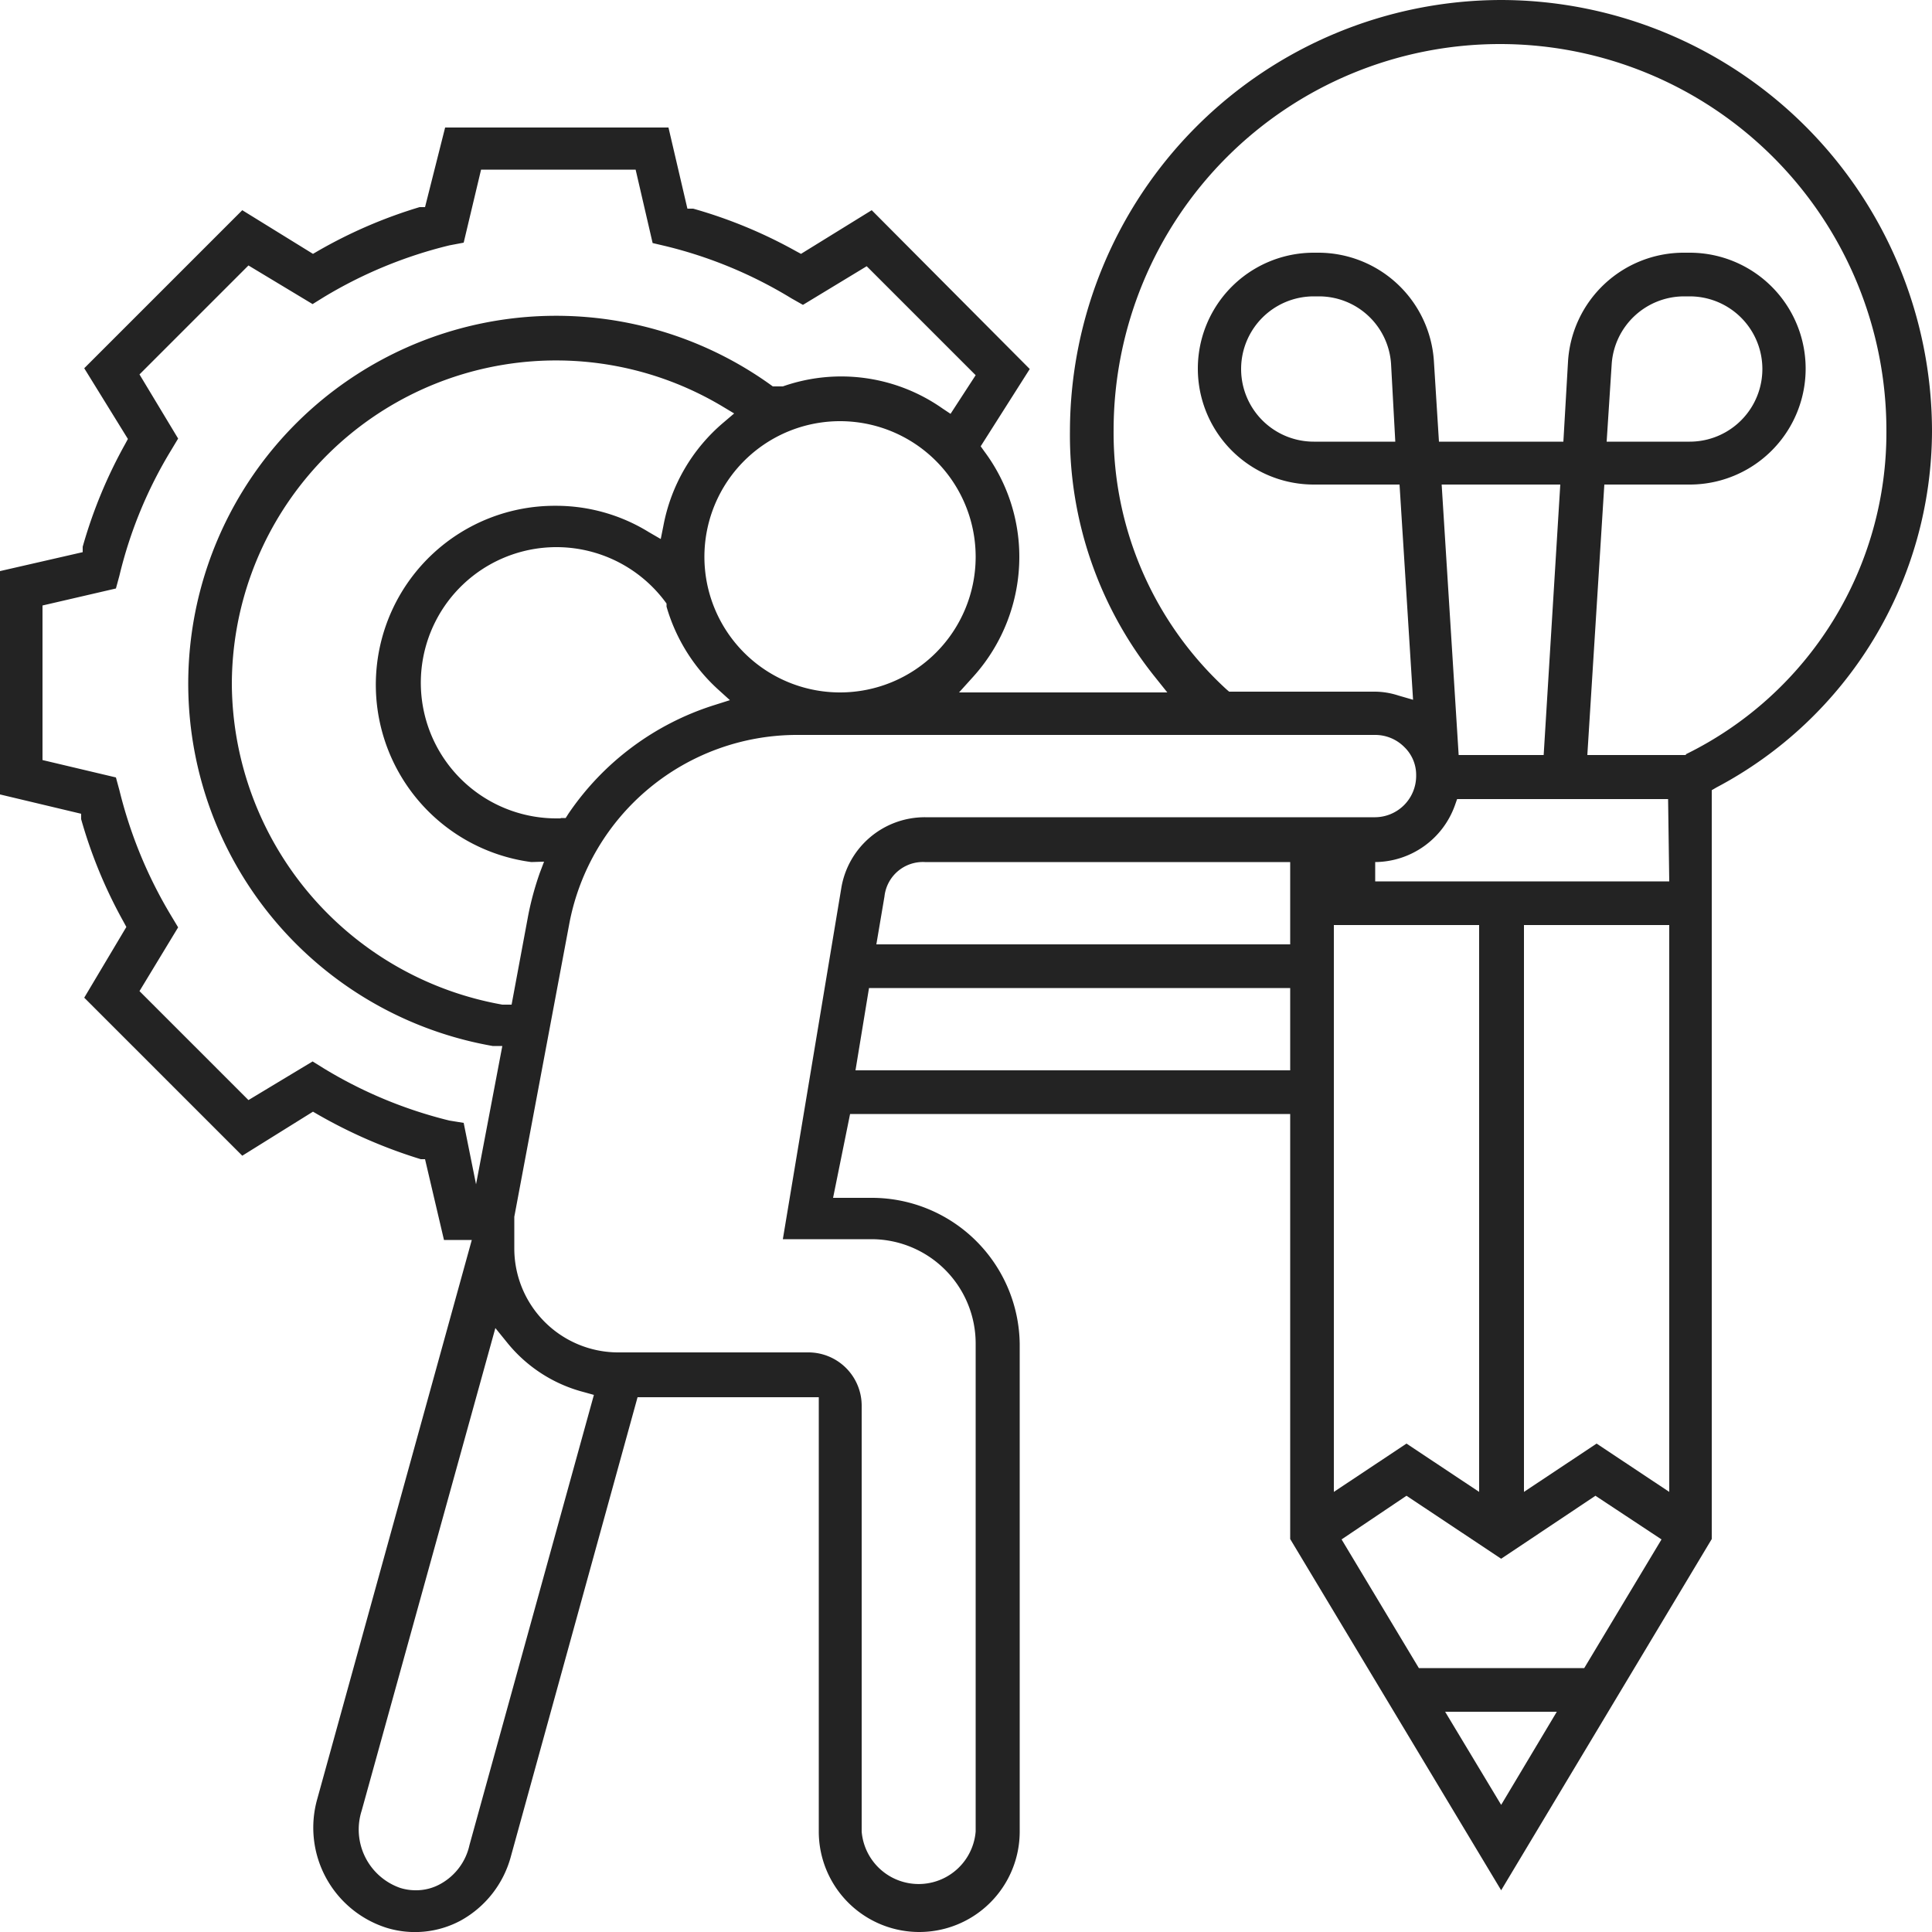
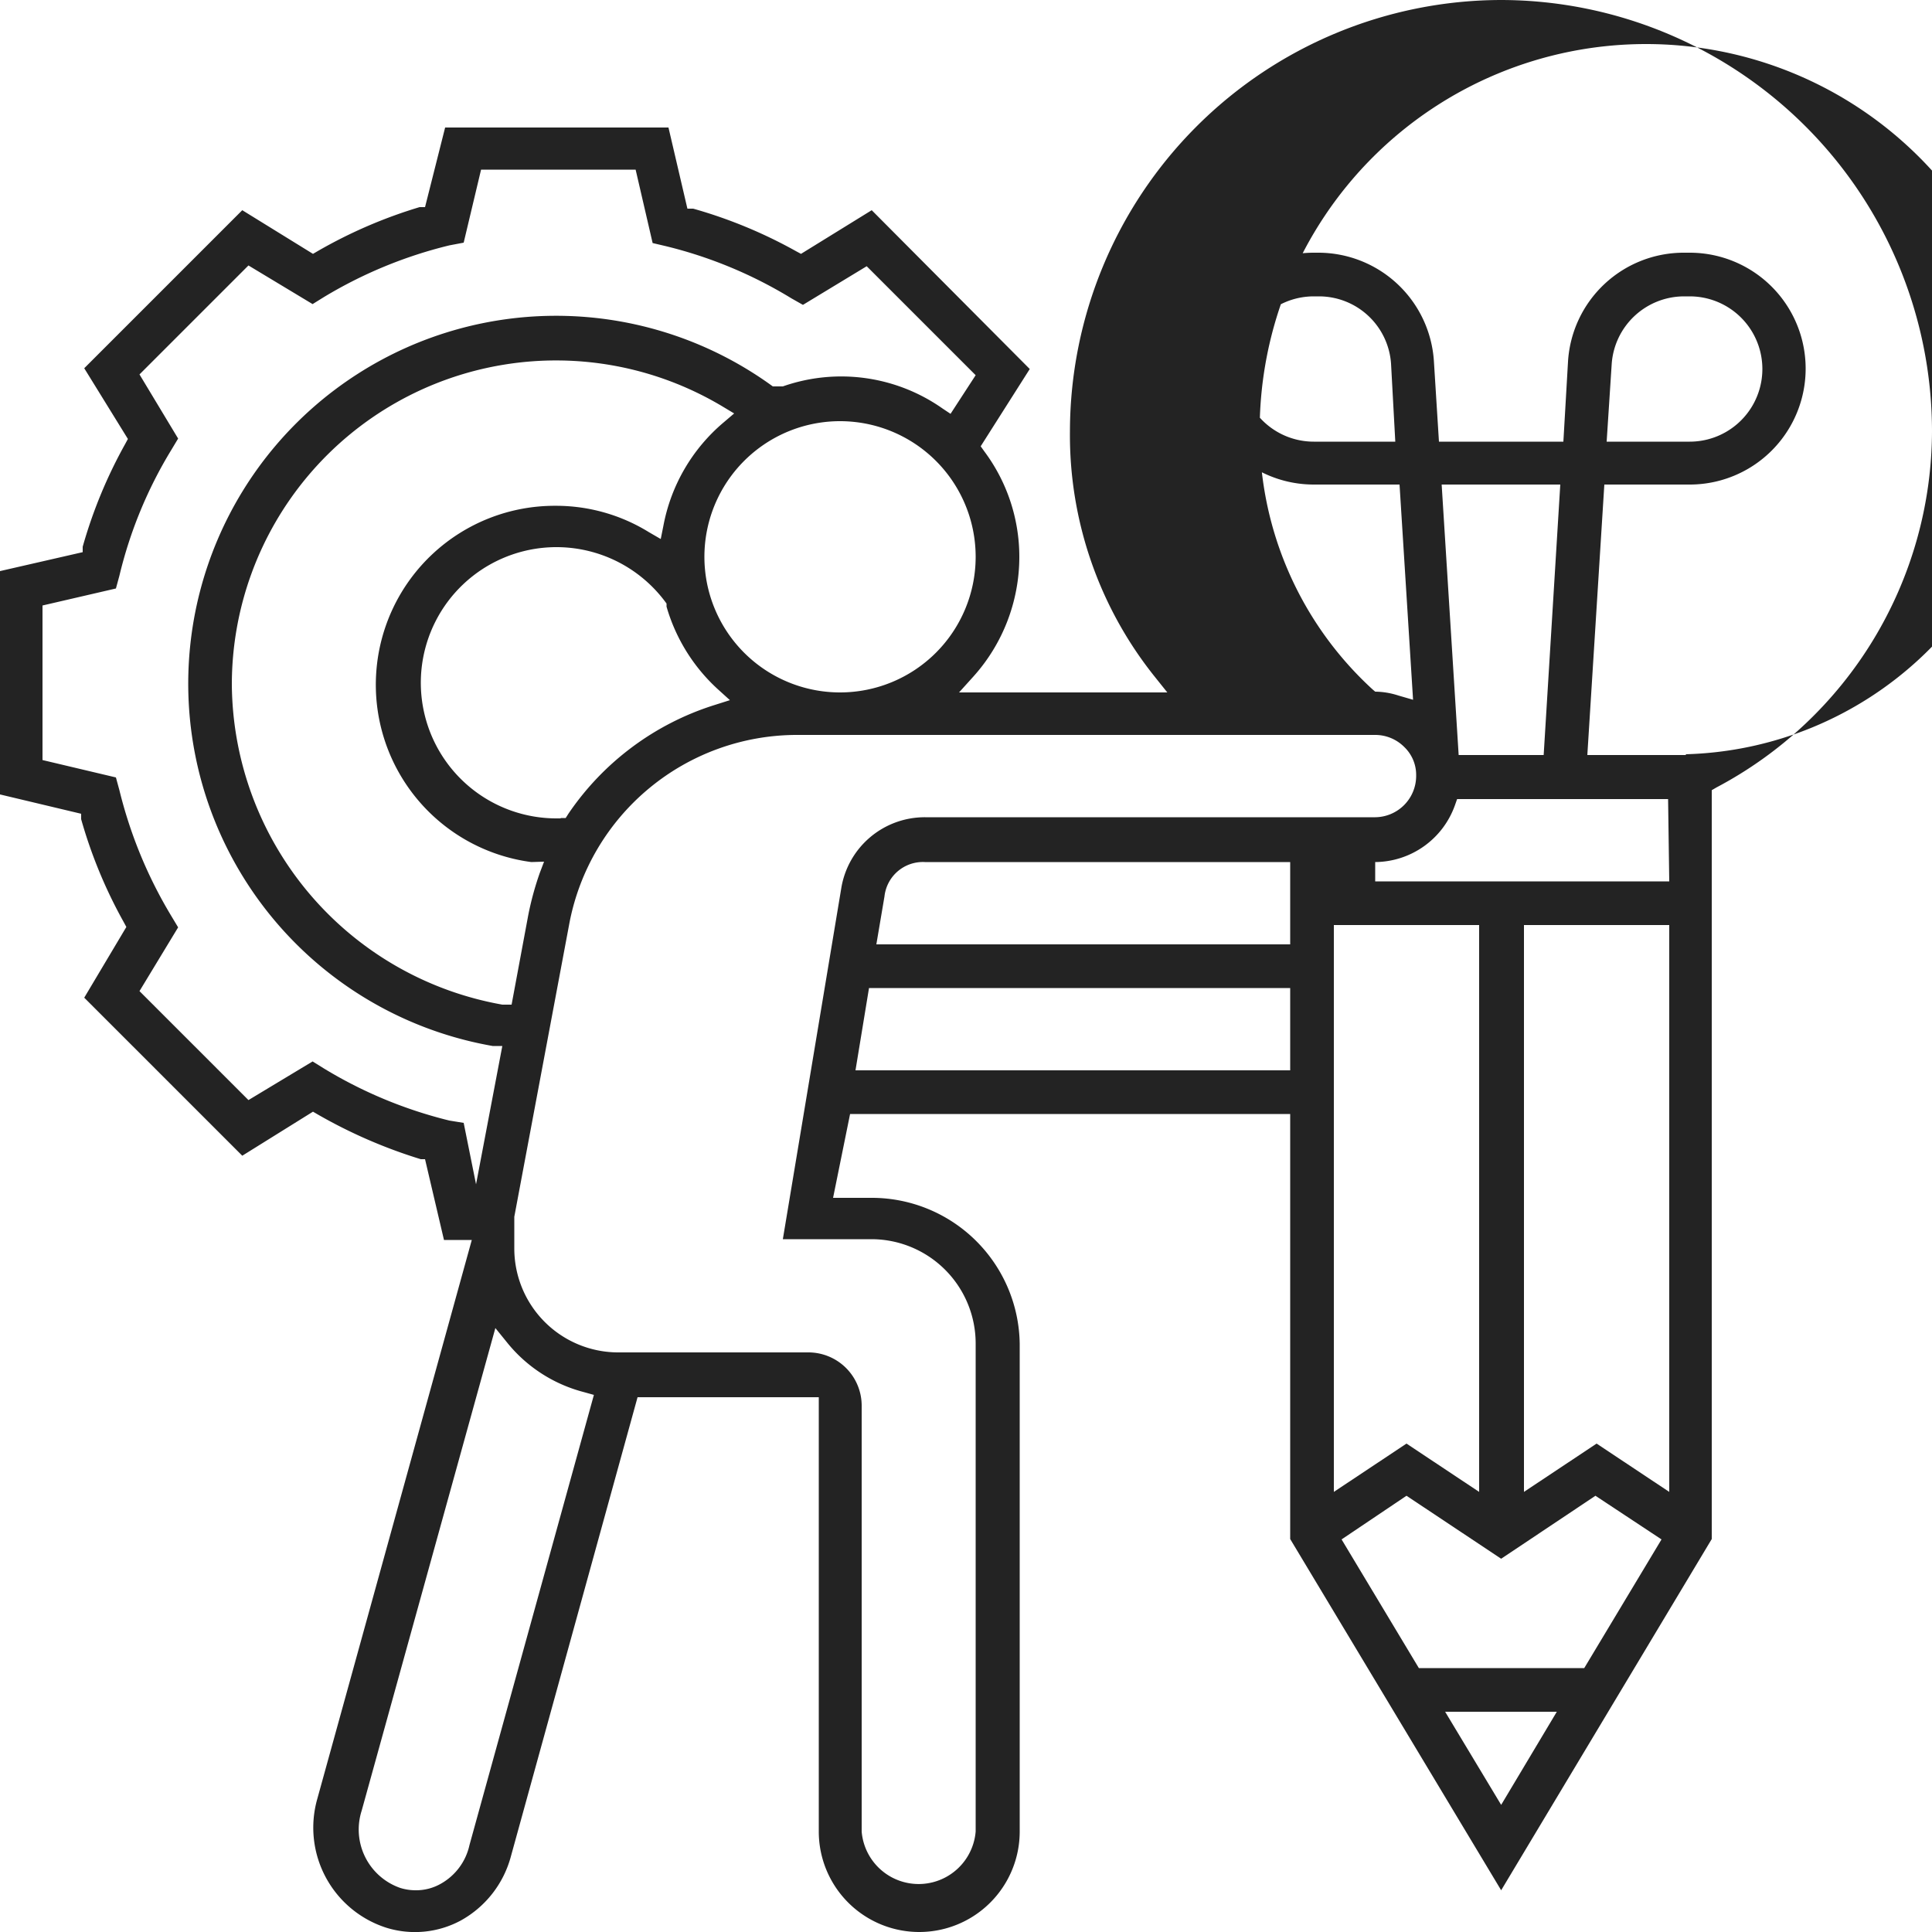
<svg xmlns="http://www.w3.org/2000/svg" id="Layer_1" data-name="Layer 1" viewBox="0 0 50 50">
  <defs>
    <style>.cls-1{fill:#232323;}</style>
  </defs>
-   <path class="cls-1" d="M38.85,0A11.18,11.18,0,0,0,27.69,11.16a10,10,0,0,0,2.2,6.36l.32.4H24.82l.37-.41a4.63,4.63,0,0,0,1.19-3.09,4.56,4.56,0,0,0-.9-2.73l-.1-.14,1.27-2L22.56,5.44,20.73,6.57,20.6,6.5a12.34,12.34,0,0,0-2.66-1.1l-.15,0-.49-2.1H11.52L11,5.36l-.14,0A12.42,12.42,0,0,0,8.22,6.5l-.12.07L6.27,5.44,2.18,9.53l1.13,1.83-.07.13a12.34,12.34,0,0,0-1.1,2.66l0,.14L0,14.78v5.78l2.1.5,0,.14a12.34,12.34,0,0,0,1.1,2.66l.07.13L2.18,25.82l4.09,4.09L8.1,28.77l.12.07A13,13,0,0,0,10.89,30L11,30l.49,2.09h.72l-4,14.47A2.72,2.72,0,0,0,10,49.89a2.5,2.5,0,0,0,1.93-.19,2.69,2.69,0,0,0,1.29-1.65l3.28-11.89h4.69V47.4a2.6,2.6,0,1,0,5.2,0V34.78A3.83,3.83,0,0,0,22.56,31h-1L22,28.83H33.39v11l5.46,9.09,5.45-9.09V20.45l.12-.07A10.46,10.46,0,0,0,50,11.16,11.17,11.17,0,0,0,38.85,0ZM21.74,17.92a3.51,3.51,0,1,1,3.51-3.5A3.51,3.51,0,0,1,21.74,17.92Zm-7.23,3.26h-.1a3.51,3.51,0,1,1,2.84-5.56l0,.08a4.63,4.63,0,0,0,1.32,2.13l.32.29-.41.13a7.16,7.16,0,0,0-3.77,2.81l-.07.11h-.13v-.25Zm-.43,1.12-.11.29a7.85,7.85,0,0,0-.3,1.1L13.24,26,13,26a8.48,8.48,0,0,1-7-8.28,8.39,8.39,0,0,1,12.7-7.2l.3.18-.27.23a4.61,4.61,0,0,0-1.56,2.67l-.07.35-.31-.18a4.57,4.57,0,0,0-2.4-.68,4.63,4.63,0,0,0-.64,9.22ZM12,29.06,11.63,29a11.53,11.53,0,0,1-3.25-1.35l-.29-.18-1.66,1L3.61,25.65l1-1.65-.18-.3a11.68,11.68,0,0,1-1.34-3.25L3,20.12l-1.9-.45v-4L3,15.23l.09-.33a11.27,11.27,0,0,1,1.34-3.25l.18-.3-1-1.66L6.43,6.87l1.66,1,.29-.18a11.56,11.56,0,0,1,3.25-1.34L12,6.28l.45-1.89h4l.44,1.9.34.08a11.41,11.41,0,0,1,3.25,1.35l.3.17,1.65-1,2.82,2.82-.65,1-.21-.14A4.56,4.56,0,0,0,20.26,10l-.13,0L20,10a9.52,9.52,0,1,0-7.25,17.07l.25,0-.68,3.58Zm.15,18.69a1.52,1.52,0,0,1-.74,1,1.29,1.29,0,0,1-.65.17,1.34,1.34,0,0,1-.4-.06,1.6,1.6,0,0,1-1-2l3.46-12.49.3.37a3.77,3.77,0,0,0,2,1.29l.25.07ZM21.77,23l-1.51,9.07h2.3a2.7,2.7,0,0,1,2.69,2.7V47.4a1.48,1.48,0,0,1-2.95,0v-11A1.38,1.38,0,0,0,20.93,35H16a2.69,2.69,0,0,1-2.69-2.7v-.81l1.43-7.62a6,6,0,0,1,5.85-4.85h15a1.06,1.06,0,0,1,.75.31,1,1,0,0,1,.31.74,1.07,1.07,0,0,1-1.06,1.08H23.94A2.19,2.19,0,0,0,21.77,23ZM33.39,27.7H22.14l.35-2.13h10.9Zm0-3.26H22.68l.21-1.24a1,1,0,0,1,1.05-.89h9.45Zm1.13-.5h3.76V38.61L36.4,37.36l-1.88,1.25Zm4.33,22.77L37.4,44.3h2.89ZM41,43.17H36.72l-2-3.33,1.68-1.13,2.45,1.63,2.44-1.63L43,39.84Zm2.2-4.56-1.88-1.25-1.88,1.25V23.94h3.76Zm0-15.8H35.59v-.5a2.21,2.21,0,0,0,2.06-1.46l.06-.17h5.46ZM37.31,12.54h3.07l-.43,7h-2.2Zm6.32,7-.05,0h-2.5l.44-7h2.21a3,3,0,1,0,0-6h-.15a3,3,0,0,0-3,2.82l-.12,2.07H37.24l-.13-2.07a3,3,0,0,0-3-2.82H34a3,3,0,0,0,0,6h2.22l.35,5.57L36.19,18a2,2,0,0,0-.6-.1H31.81l-.07-.06a9,9,0,0,1-2.92-6.7,10,10,0,1,1,20,0A9.27,9.27,0,0,1,43.63,19.52Zm-2.05-8.11.13-2a1.88,1.88,0,0,1,1.87-1.76h.15a1.88,1.88,0,1,1,0,3.76Zm-5.47,0H34a1.88,1.88,0,1,1,0-3.76h.15A1.87,1.87,0,0,1,36,9.41Z" />
+   <path class="cls-1" d="M38.85,0A11.18,11.18,0,0,0,27.69,11.16a10,10,0,0,0,2.2,6.36l.32.4H24.82l.37-.41a4.63,4.63,0,0,0,1.19-3.09,4.56,4.56,0,0,0-.9-2.73l-.1-.14,1.27-2L22.56,5.44,20.73,6.57,20.6,6.5a12.34,12.34,0,0,0-2.66-1.1l-.15,0-.49-2.1H11.52L11,5.36l-.14,0A12.42,12.42,0,0,0,8.22,6.5l-.12.07L6.27,5.44,2.18,9.53l1.13,1.83-.07.13a12.34,12.34,0,0,0-1.1,2.66l0,.14L0,14.78v5.78l2.1.5,0,.14a12.34,12.34,0,0,0,1.1,2.66l.07.13L2.18,25.82l4.09,4.09L8.1,28.77l.12.07A13,13,0,0,0,10.89,30L11,30l.49,2.09h.72l-4,14.47A2.72,2.72,0,0,0,10,49.89a2.5,2.5,0,0,0,1.93-.19,2.69,2.69,0,0,0,1.29-1.65l3.28-11.89h4.69V47.4a2.6,2.6,0,1,0,5.2,0V34.78A3.83,3.83,0,0,0,22.56,31h-1L22,28.83H33.39v11l5.46,9.09,5.45-9.09V20.45l.12-.07A10.46,10.46,0,0,0,50,11.16,11.17,11.17,0,0,0,38.85,0ZM21.74,17.92a3.51,3.51,0,1,1,3.51-3.5A3.51,3.51,0,0,1,21.74,17.92Zm-7.23,3.26h-.1a3.51,3.51,0,1,1,2.84-5.56l0,.08a4.63,4.63,0,0,0,1.32,2.13l.32.29-.41.13a7.16,7.16,0,0,0-3.77,2.81l-.07.11h-.13v-.25Zm-.43,1.12-.11.29a7.85,7.85,0,0,0-.3,1.1L13.24,26,13,26a8.48,8.48,0,0,1-7-8.28,8.39,8.39,0,0,1,12.7-7.2l.3.18-.27.23a4.61,4.61,0,0,0-1.56,2.67l-.07.35-.31-.18a4.57,4.57,0,0,0-2.4-.68,4.63,4.63,0,0,0-.64,9.22ZM12,29.06,11.63,29a11.53,11.53,0,0,1-3.25-1.35l-.29-.18-1.66,1L3.61,25.65l1-1.65-.18-.3a11.68,11.68,0,0,1-1.34-3.25L3,20.12l-1.9-.45v-4L3,15.23l.09-.33a11.27,11.27,0,0,1,1.34-3.25l.18-.3-1-1.66L6.43,6.87l1.66,1,.29-.18a11.56,11.56,0,0,1,3.25-1.34L12,6.28l.45-1.89h4l.44,1.9.34.08a11.41,11.41,0,0,1,3.25,1.35l.3.17,1.65-1,2.82,2.82-.65,1-.21-.14A4.56,4.56,0,0,0,20.26,10l-.13,0L20,10a9.52,9.52,0,1,0-7.25,17.07l.25,0-.68,3.58Zm.15,18.69a1.52,1.52,0,0,1-.74,1,1.29,1.29,0,0,1-.65.17,1.34,1.34,0,0,1-.4-.06,1.6,1.6,0,0,1-1-2l3.46-12.49.3.37a3.77,3.77,0,0,0,2,1.29l.25.07ZM21.77,23l-1.51,9.07h2.3a2.7,2.7,0,0,1,2.69,2.7V47.4a1.48,1.48,0,0,1-2.95,0v-11A1.38,1.38,0,0,0,20.93,35H16a2.69,2.69,0,0,1-2.69-2.7v-.81l1.43-7.62a6,6,0,0,1,5.85-4.85h15a1.06,1.06,0,0,1,.75.31,1,1,0,0,1,.31.74,1.07,1.07,0,0,1-1.06,1.08H23.94A2.19,2.19,0,0,0,21.77,23ZM33.39,27.7H22.14l.35-2.13h10.9Zm0-3.26H22.68l.21-1.24a1,1,0,0,1,1.05-.89h9.45Zm1.13-.5h3.76V38.61L36.4,37.36l-1.88,1.25Zm4.33,22.77L37.4,44.3h2.89ZM41,43.17H36.72l-2-3.33,1.68-1.13,2.45,1.63,2.44-1.63L43,39.84Zm2.2-4.56-1.88-1.25-1.88,1.25V23.94h3.76Zm0-15.8H35.59v-.5a2.21,2.21,0,0,0,2.06-1.46l.06-.17h5.46ZM37.31,12.54h3.07l-.43,7h-2.2Zm6.32,7-.05,0h-2.5l.44-7h2.21a3,3,0,1,0,0-6h-.15a3,3,0,0,0-3,2.82l-.12,2.07H37.24l-.13-2.07a3,3,0,0,0-3-2.82H34a3,3,0,0,0,0,6h2.22l.35,5.57L36.19,18a2,2,0,0,0-.6-.1l-.07-.06a9,9,0,0,1-2.92-6.7,10,10,0,1,1,20,0A9.27,9.27,0,0,1,43.63,19.52Zm-2.05-8.11.13-2a1.88,1.88,0,0,1,1.87-1.76h.15a1.88,1.88,0,1,1,0,3.76Zm-5.47,0H34a1.88,1.88,0,1,1,0-3.76h.15A1.87,1.87,0,0,1,36,9.41Z" />
</svg>